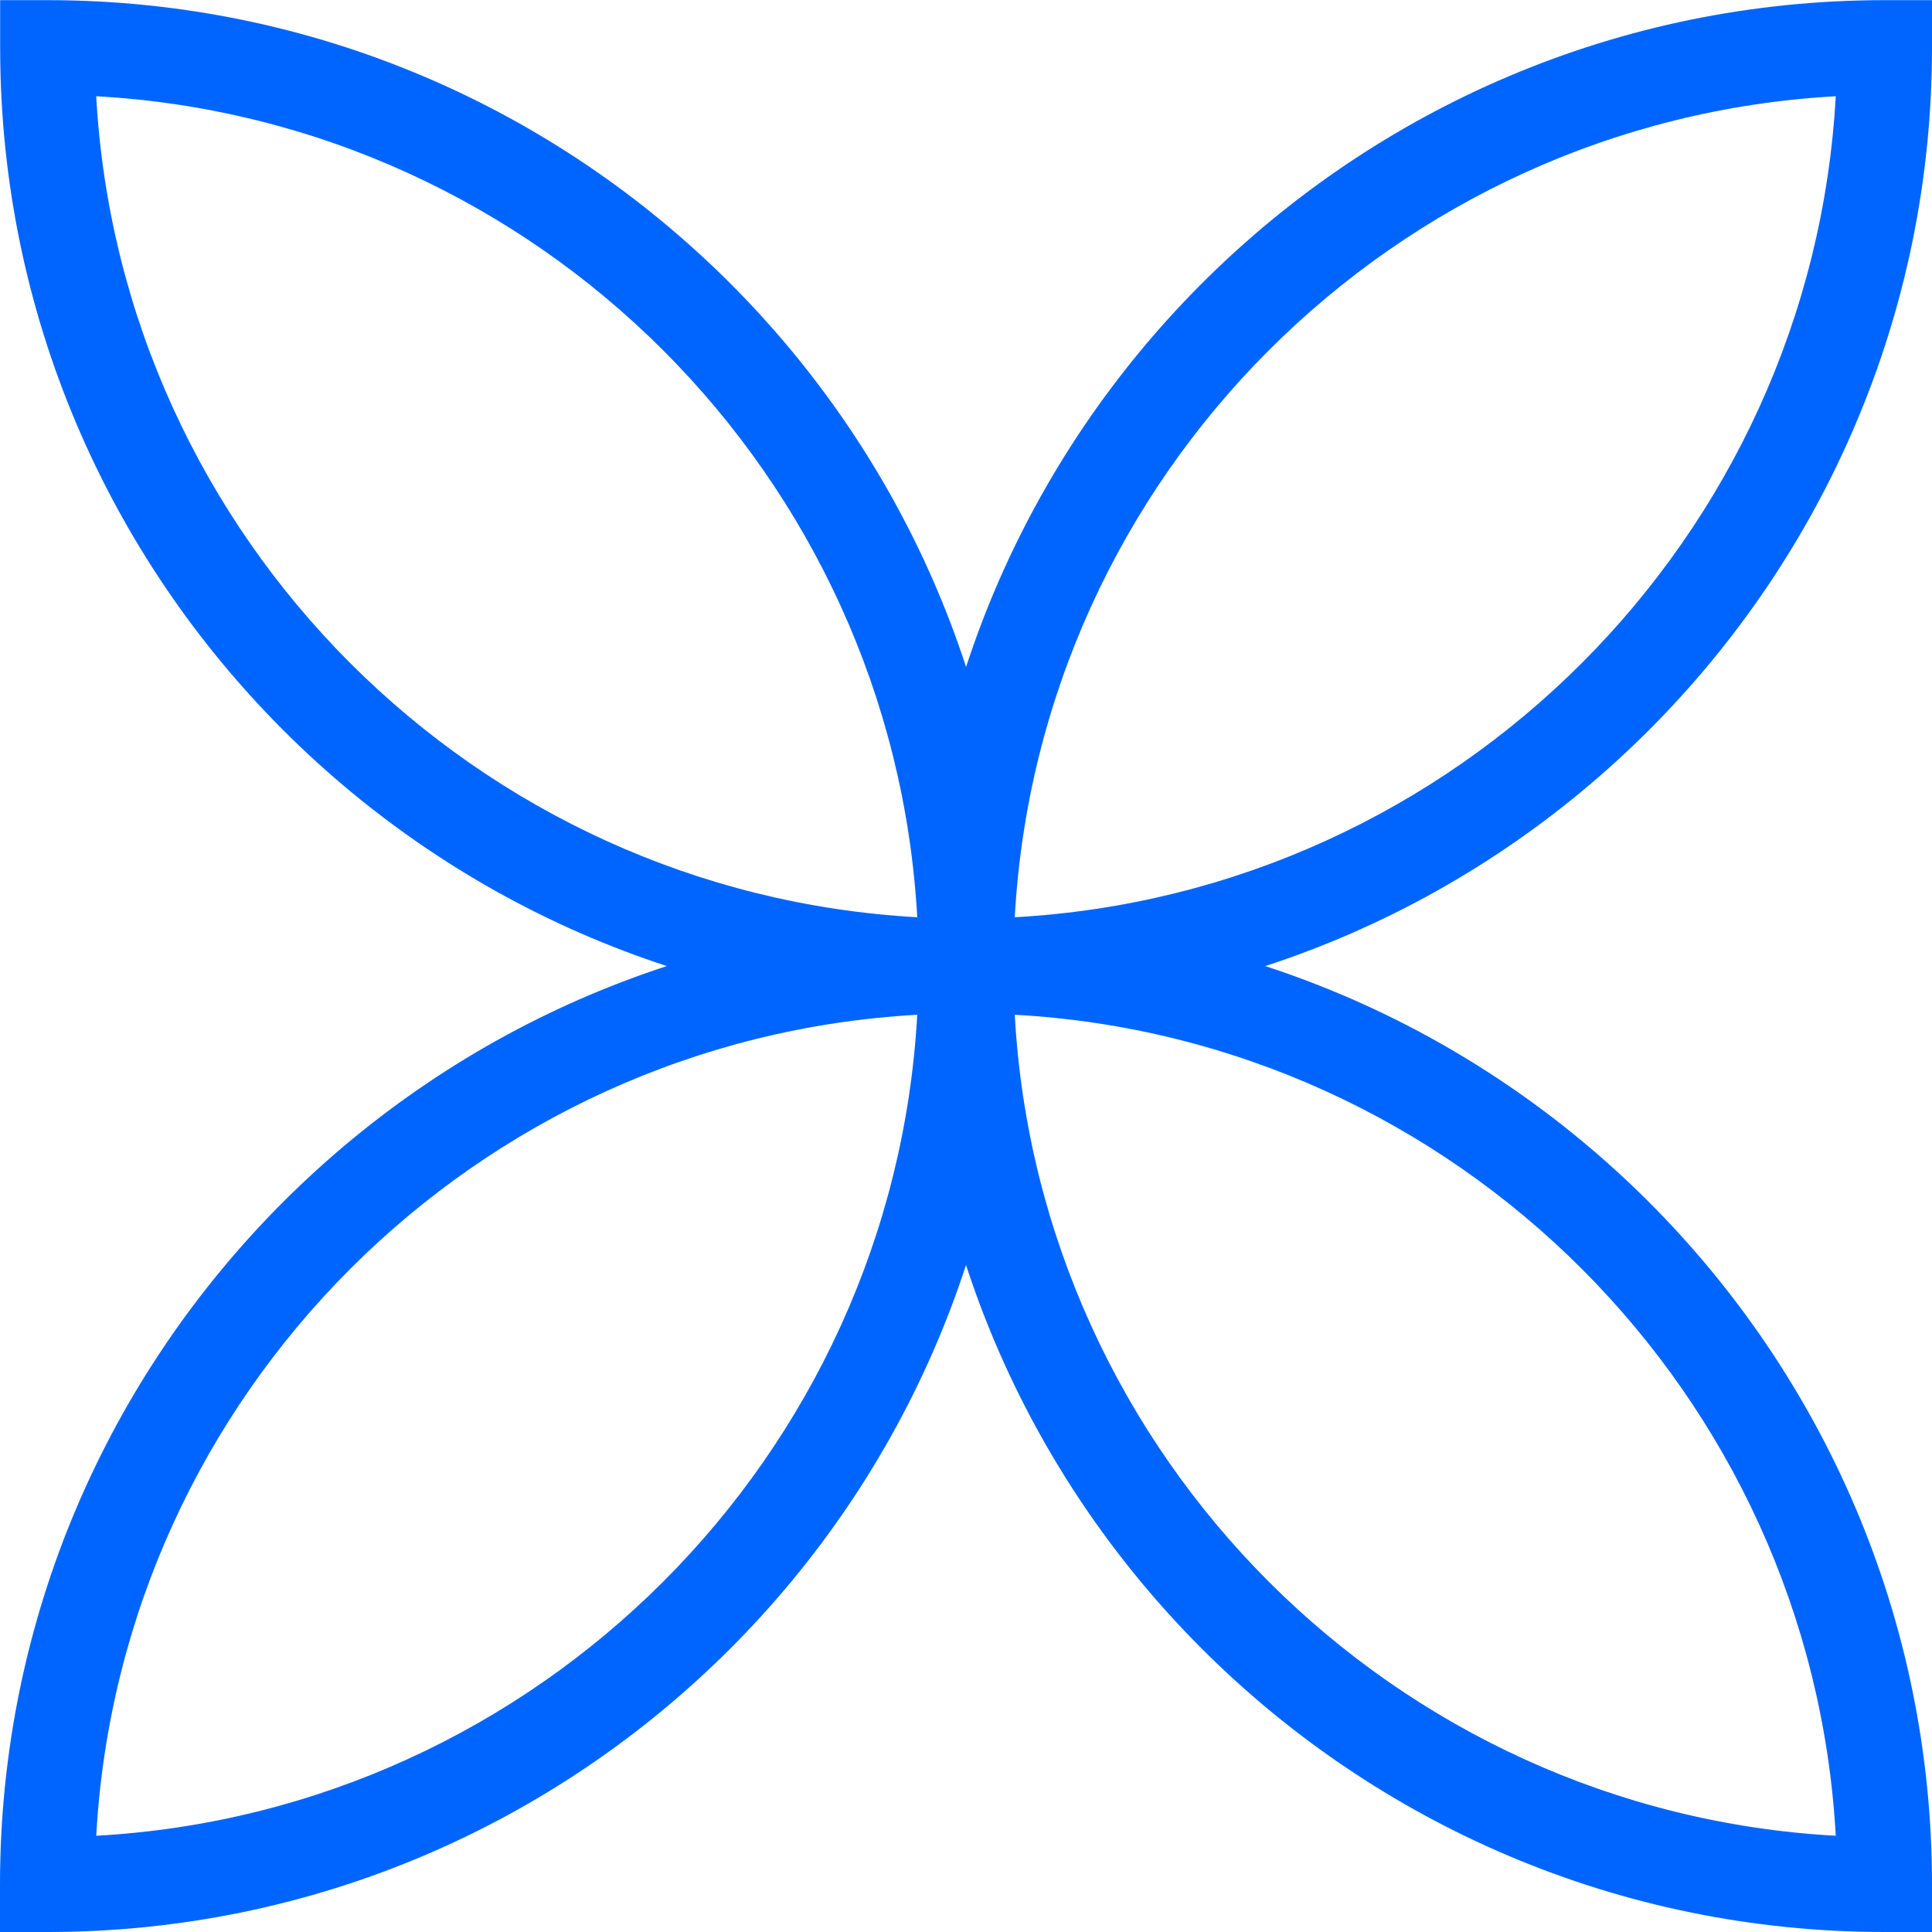
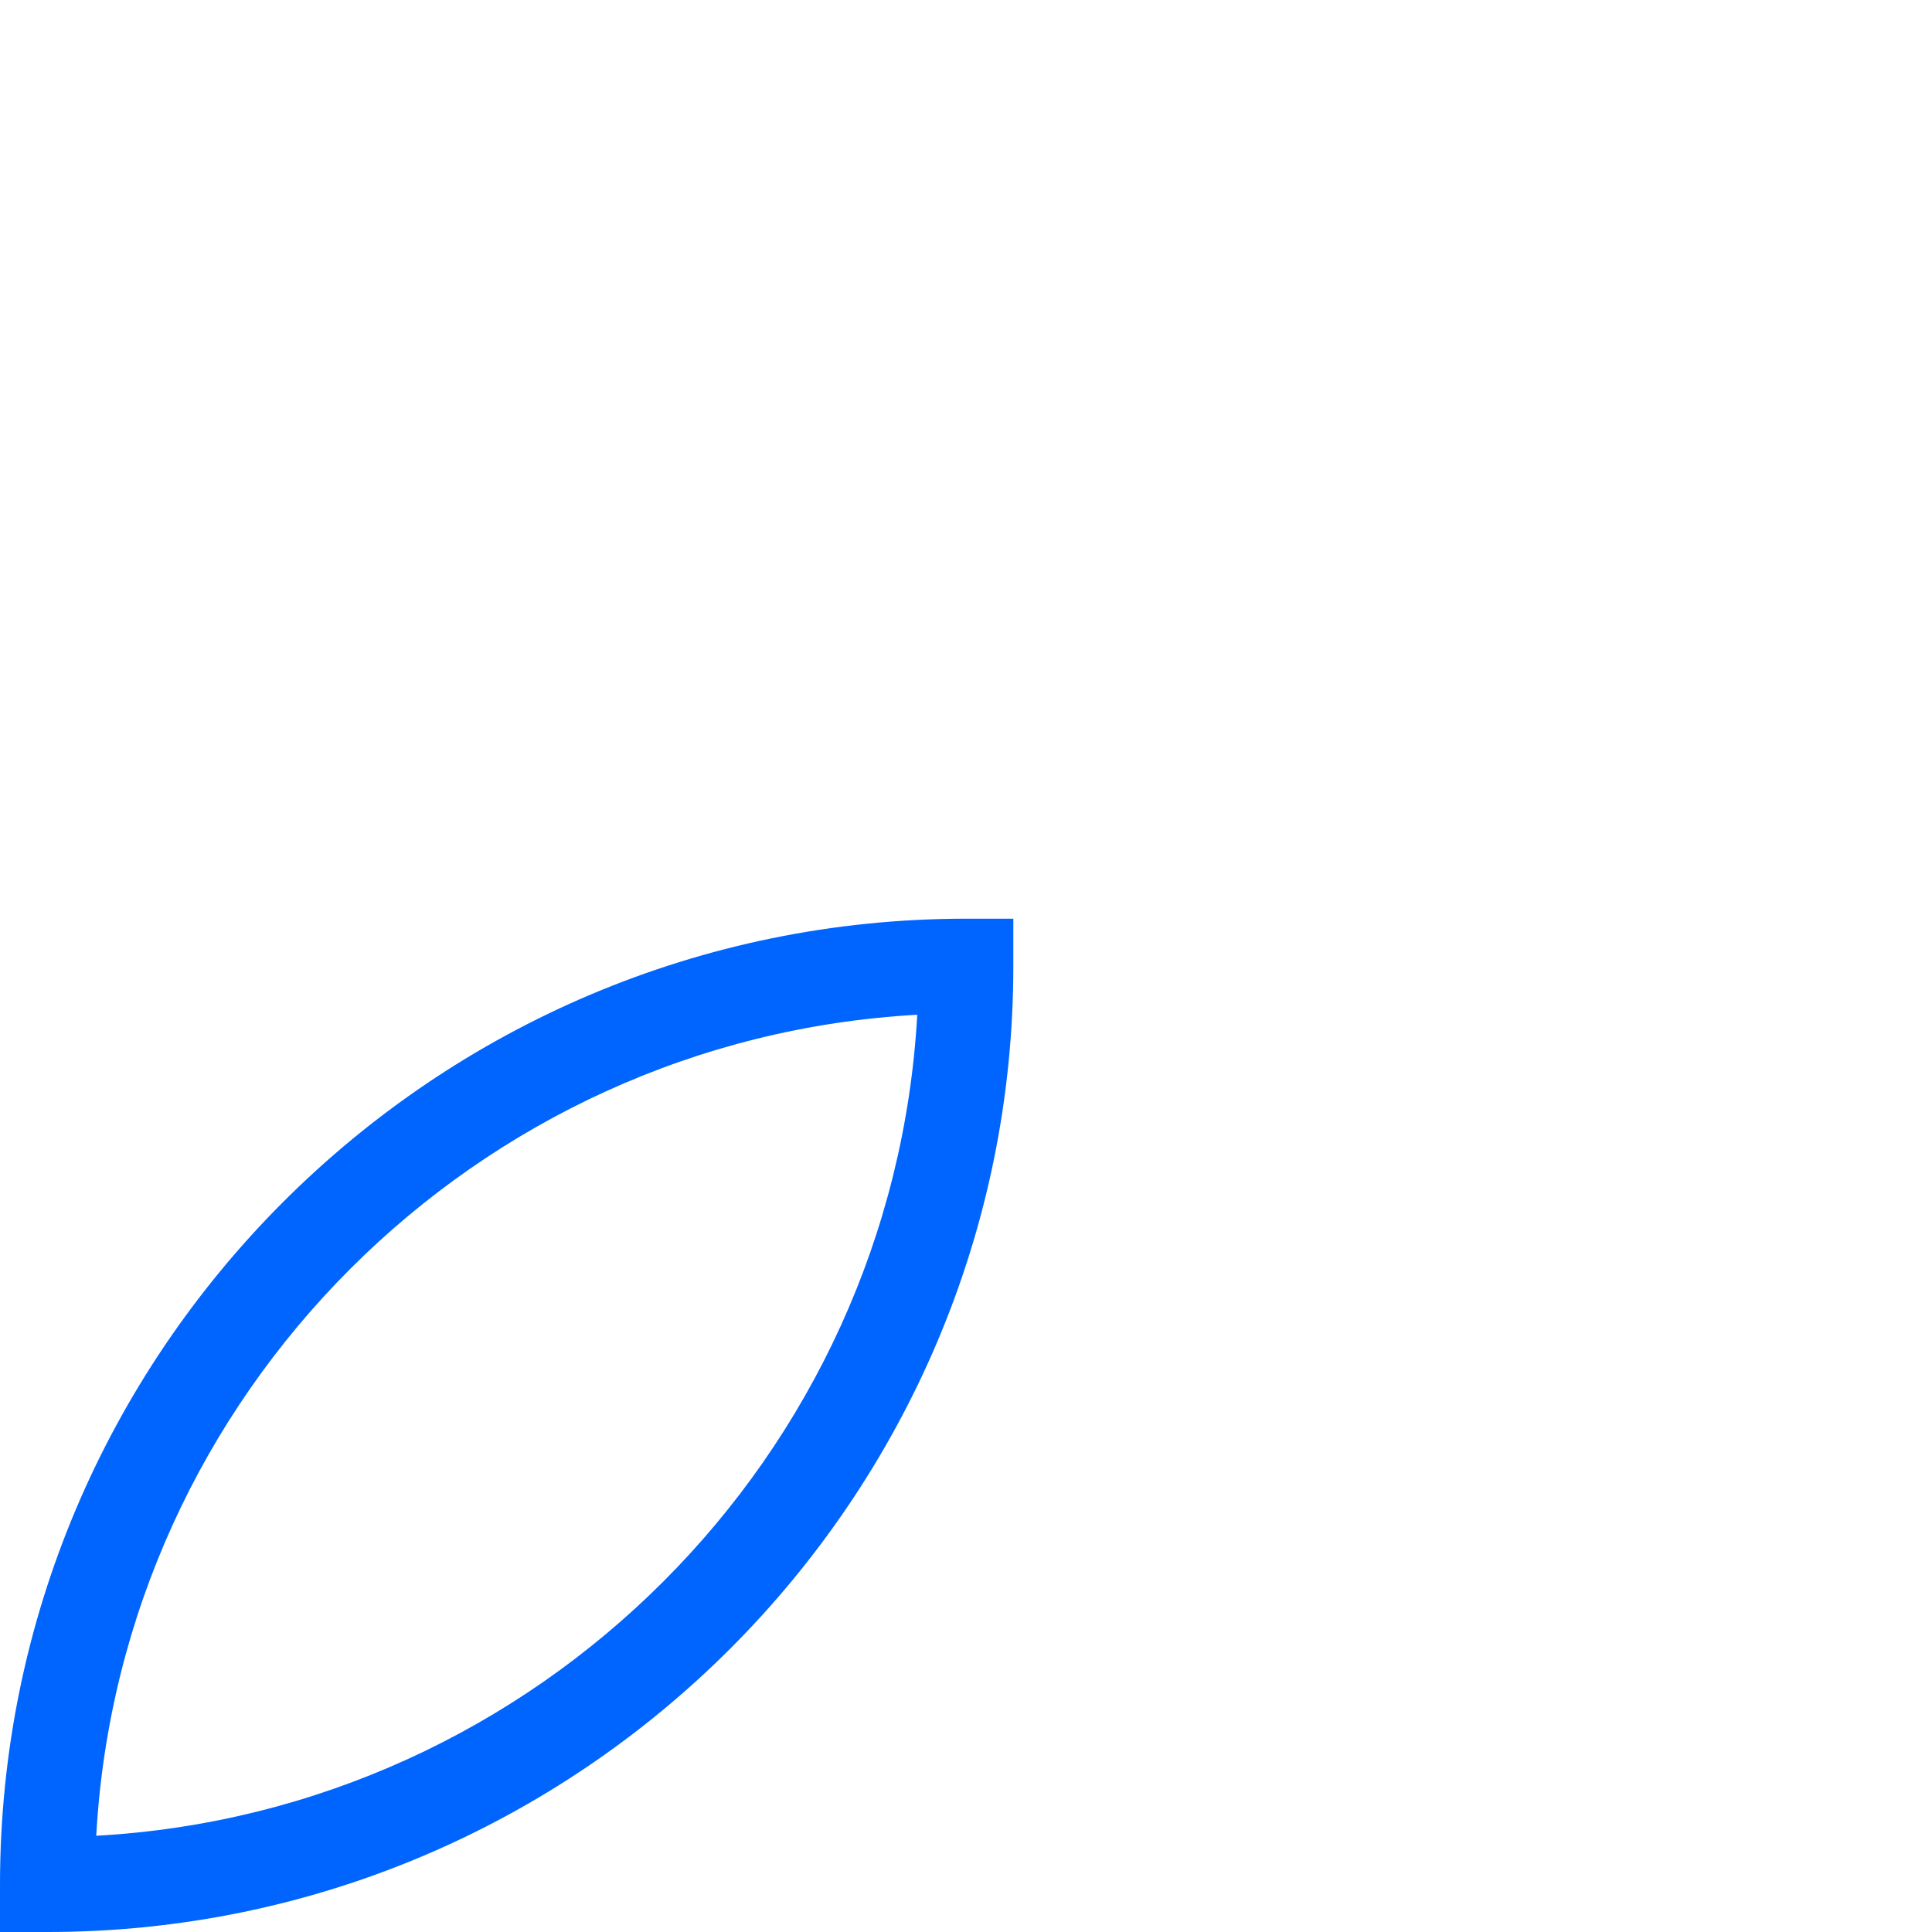
<svg xmlns="http://www.w3.org/2000/svg" width="64" height="64" viewBox="0 0 64 64" fill="none">
-   <path d="M64 64H62.43C44.785 64 30.433 49.648 30.433 32.003V30.433H32.003C49.648 30.433 64 44.785 64 62.43V64ZM33.615 33.615C34.426 48.245 46.183 60.006 60.812 60.812C60.001 46.183 48.245 34.421 33.615 33.615Z" fill="#0065FF" />
-   <path d="M32.003 33.573H30.433V32.003C30.433 14.358 44.785 0.005 62.43 0.005H64V1.576C64 19.221 49.648 33.573 32.003 33.573ZM60.812 3.188C46.183 3.999 34.426 15.755 33.615 30.385C48.245 29.574 60.001 17.818 60.812 3.188Z" fill="#0065FF" />
  <path d="M1.57 64H0V62.43C0 44.785 14.352 30.433 31.997 30.433H33.568V32.003C33.568 49.648 19.215 64 1.57 64ZM30.385 33.615C15.755 34.426 3.999 46.183 3.188 60.812C17.817 60.001 29.574 48.245 30.385 33.615Z" fill="#0065FF" />
-   <path d="M33.572 33.573H32.002C14.357 33.573 0.005 19.221 0.005 1.576V0.005H1.575C19.22 0.005 33.572 14.358 33.572 32.003V33.573ZM3.187 3.188C3.999 17.818 15.755 29.574 30.385 30.385C29.573 15.755 17.817 3.999 3.187 3.188Z" fill="#0065FF" />
</svg>